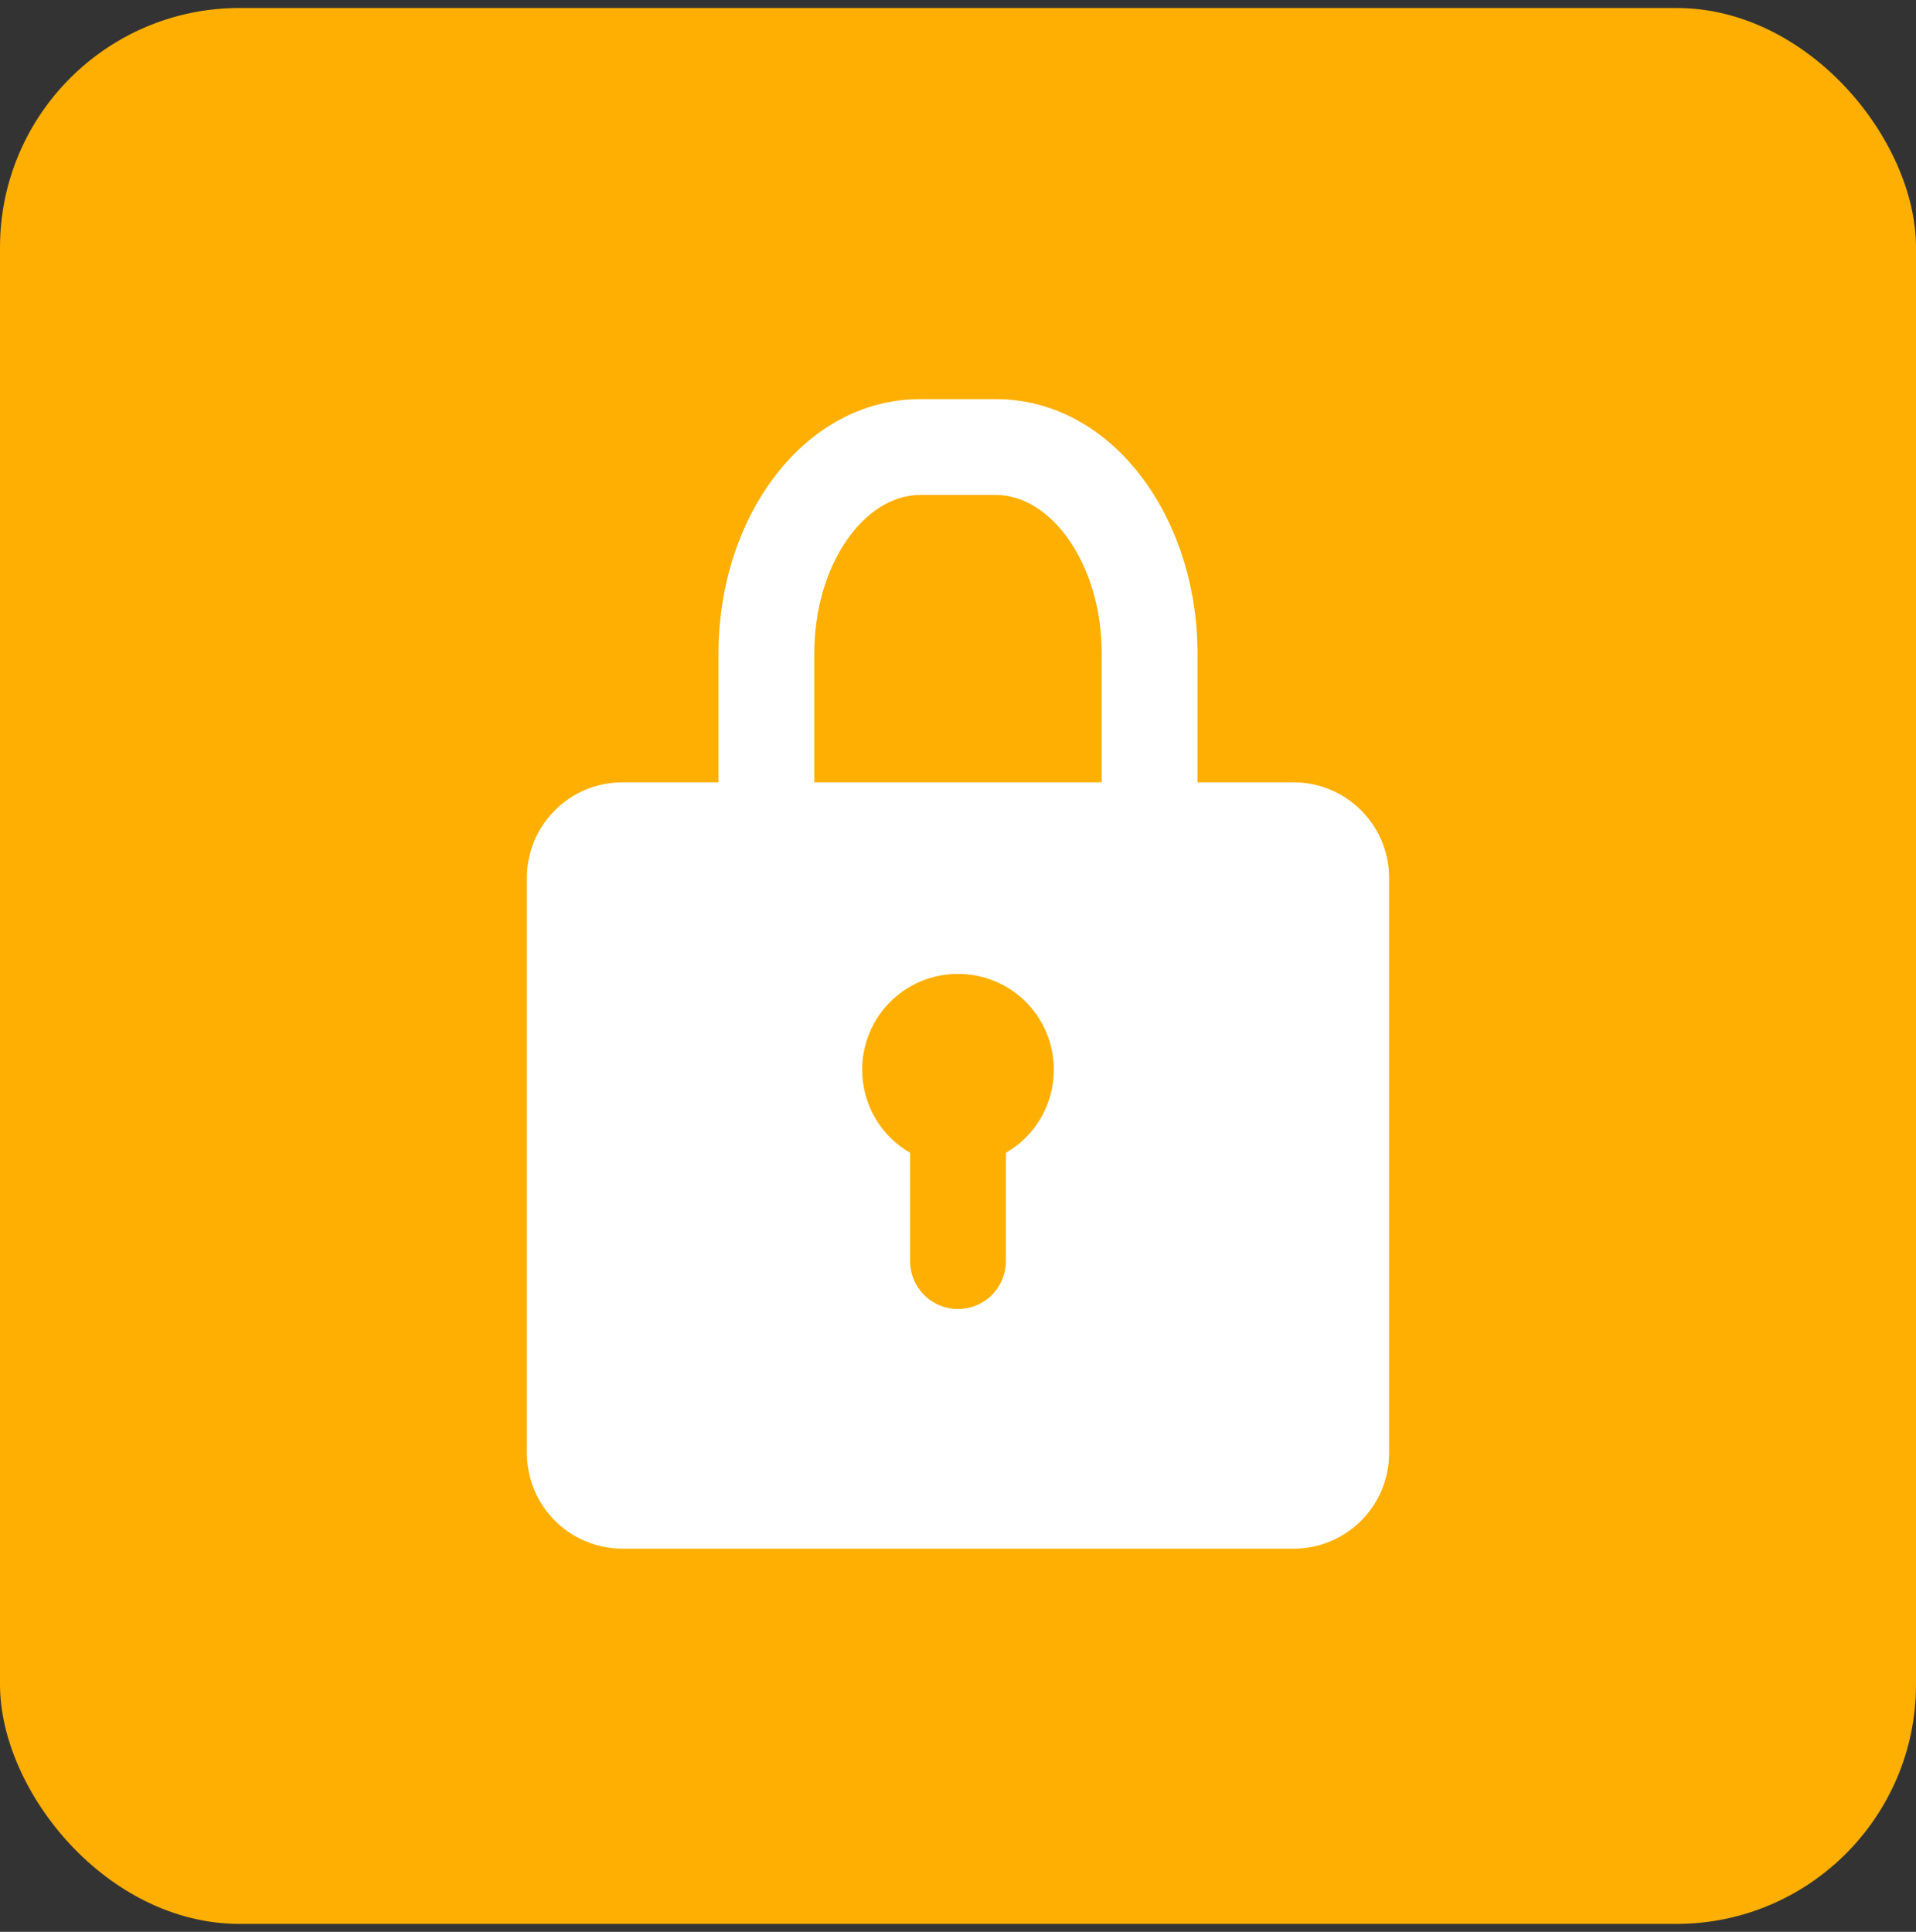
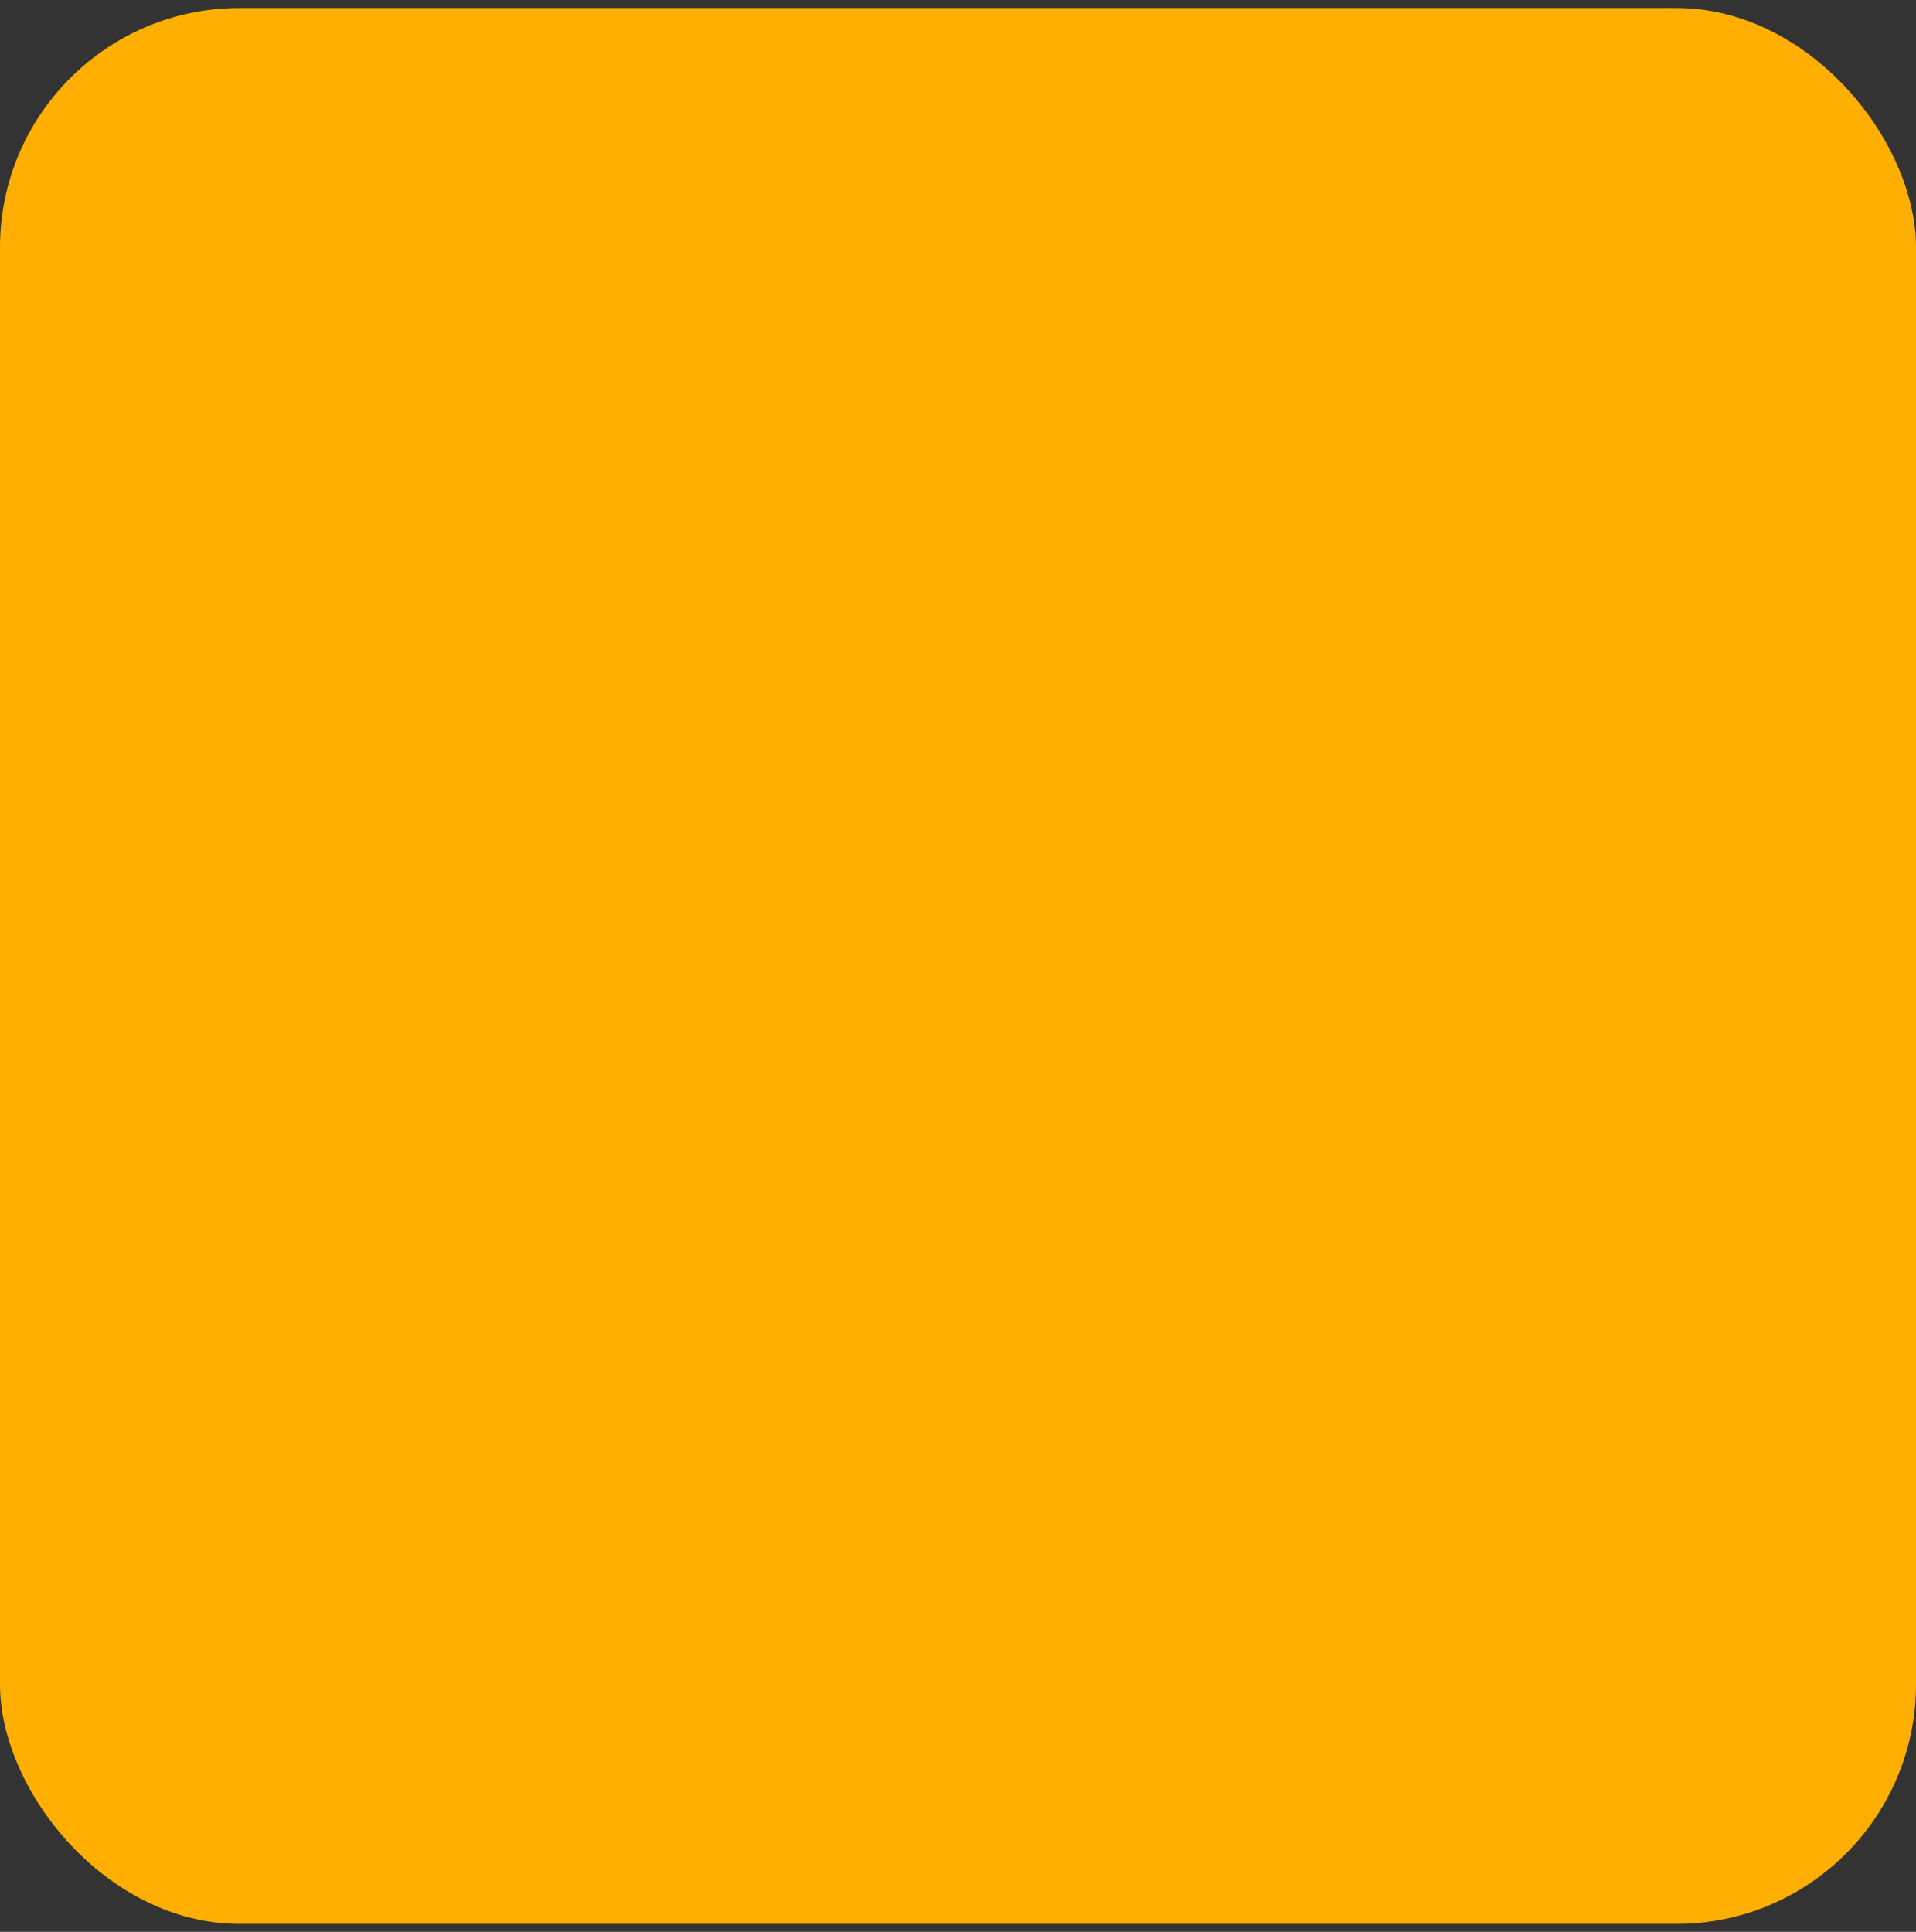
<svg xmlns="http://www.w3.org/2000/svg" width="120" height="121" viewBox="0 0 120 121" fill="none">
  <rect x="0" y="0" width="120" height="121" fill="#333333" stroke="none" />
  <rect y="0.5" width="120" height="120" rx="15" fill="#FEAF02" />
-   <path d="M45 49V40.945C45 32.29 50.415 25 57.624 25H62.376C69.576 25 75 32.299 75 40.945V49H81.015C84.321 49 87 51.685 87 54.982V91.018C87 91.804 86.845 92.582 86.544 93.308C86.243 94.034 85.803 94.694 85.247 95.249C84.691 95.805 84.031 96.245 83.305 96.546C82.579 96.846 81.801 97 81.015 97H38.985C37.398 96.999 35.877 96.369 34.755 95.247C33.633 94.126 33.002 92.605 33 91.018V54.982C33 51.679 35.679 49 38.985 49H45ZM51 49H69V40.945C69 35.29 65.808 31 62.376 31H57.624C54.18 31 51 35.284 51 40.945V49ZM63 72.202C64.8 71.167 66 69.226 66 67C66 63.664 63.315 61 60 61C56.664 61 54 63.685 54 67C54 69.235 55.206 71.17 57 72.202V78.973C56.998 79.367 57.074 79.757 57.223 80.122C57.372 80.487 57.591 80.819 57.868 81.099C58.145 81.379 58.475 81.601 58.838 81.754C59.201 81.906 59.591 81.986 59.985 81.988C60.379 81.99 60.77 81.914 61.134 81.765C61.499 81.616 61.831 81.397 62.111 81.12C62.391 80.843 62.613 80.513 62.766 80.15C62.919 79.787 62.998 79.397 63 79.003V72.202Z" fill="white" />
</svg>